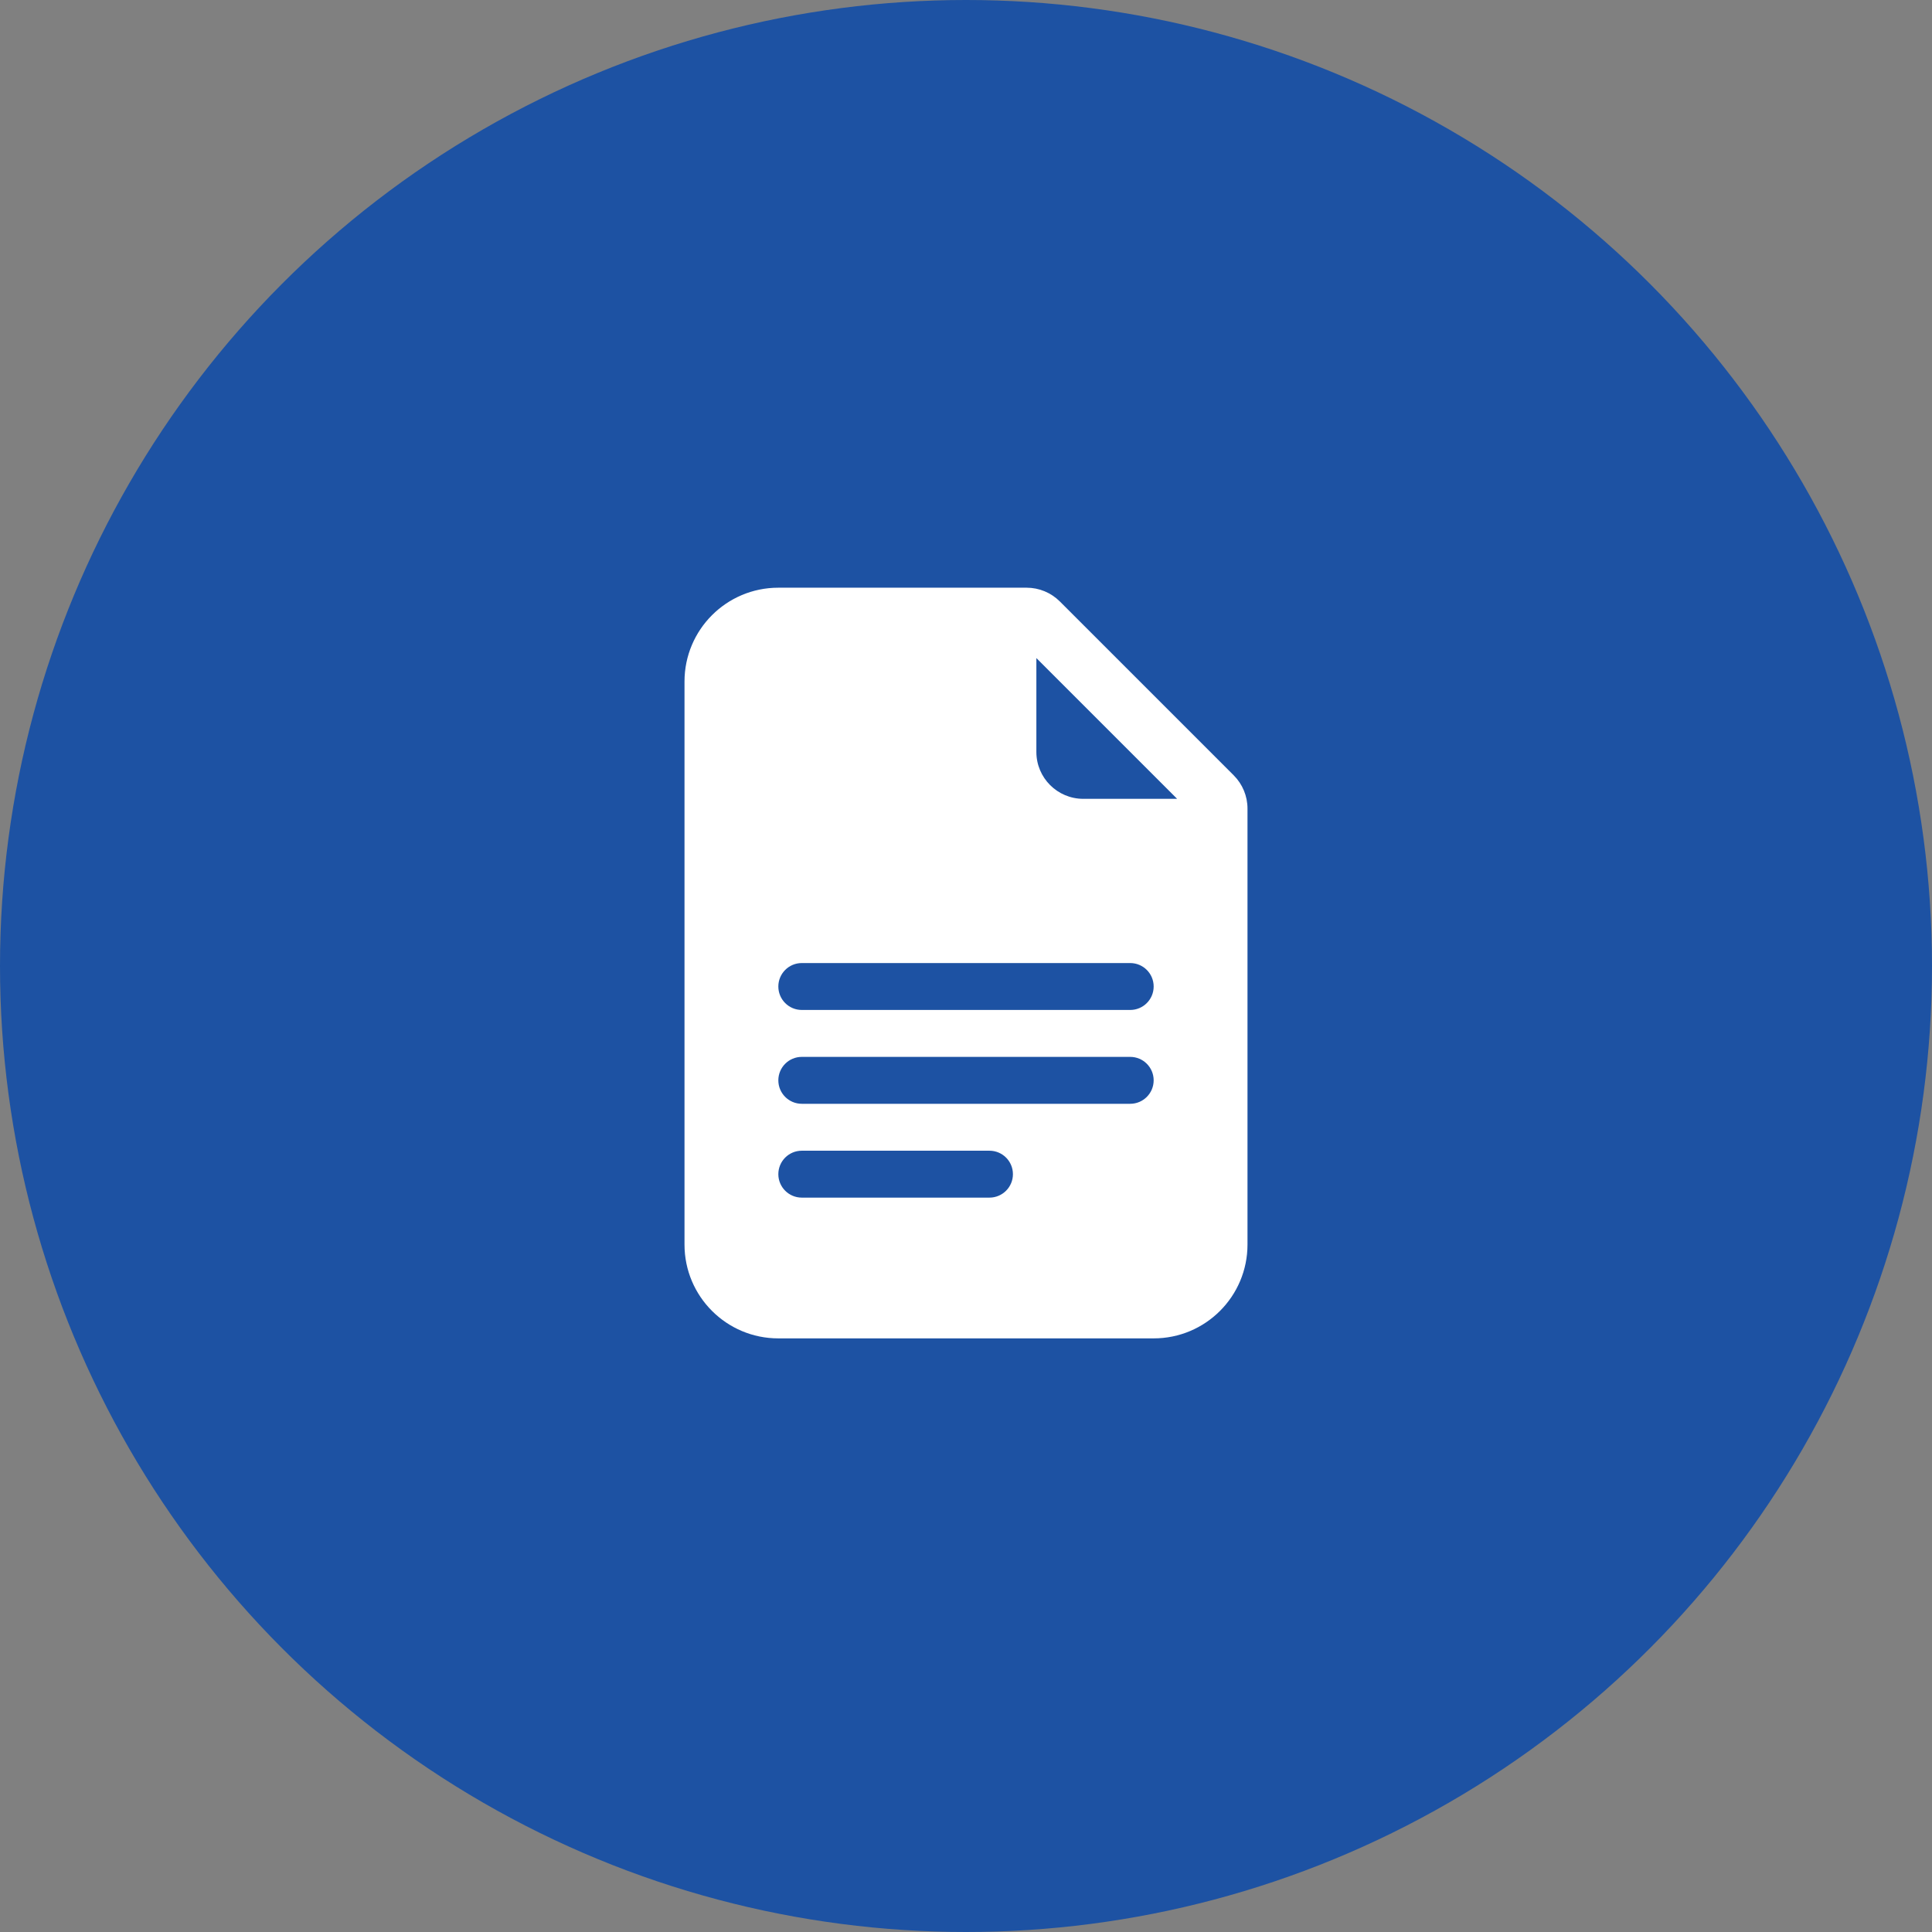
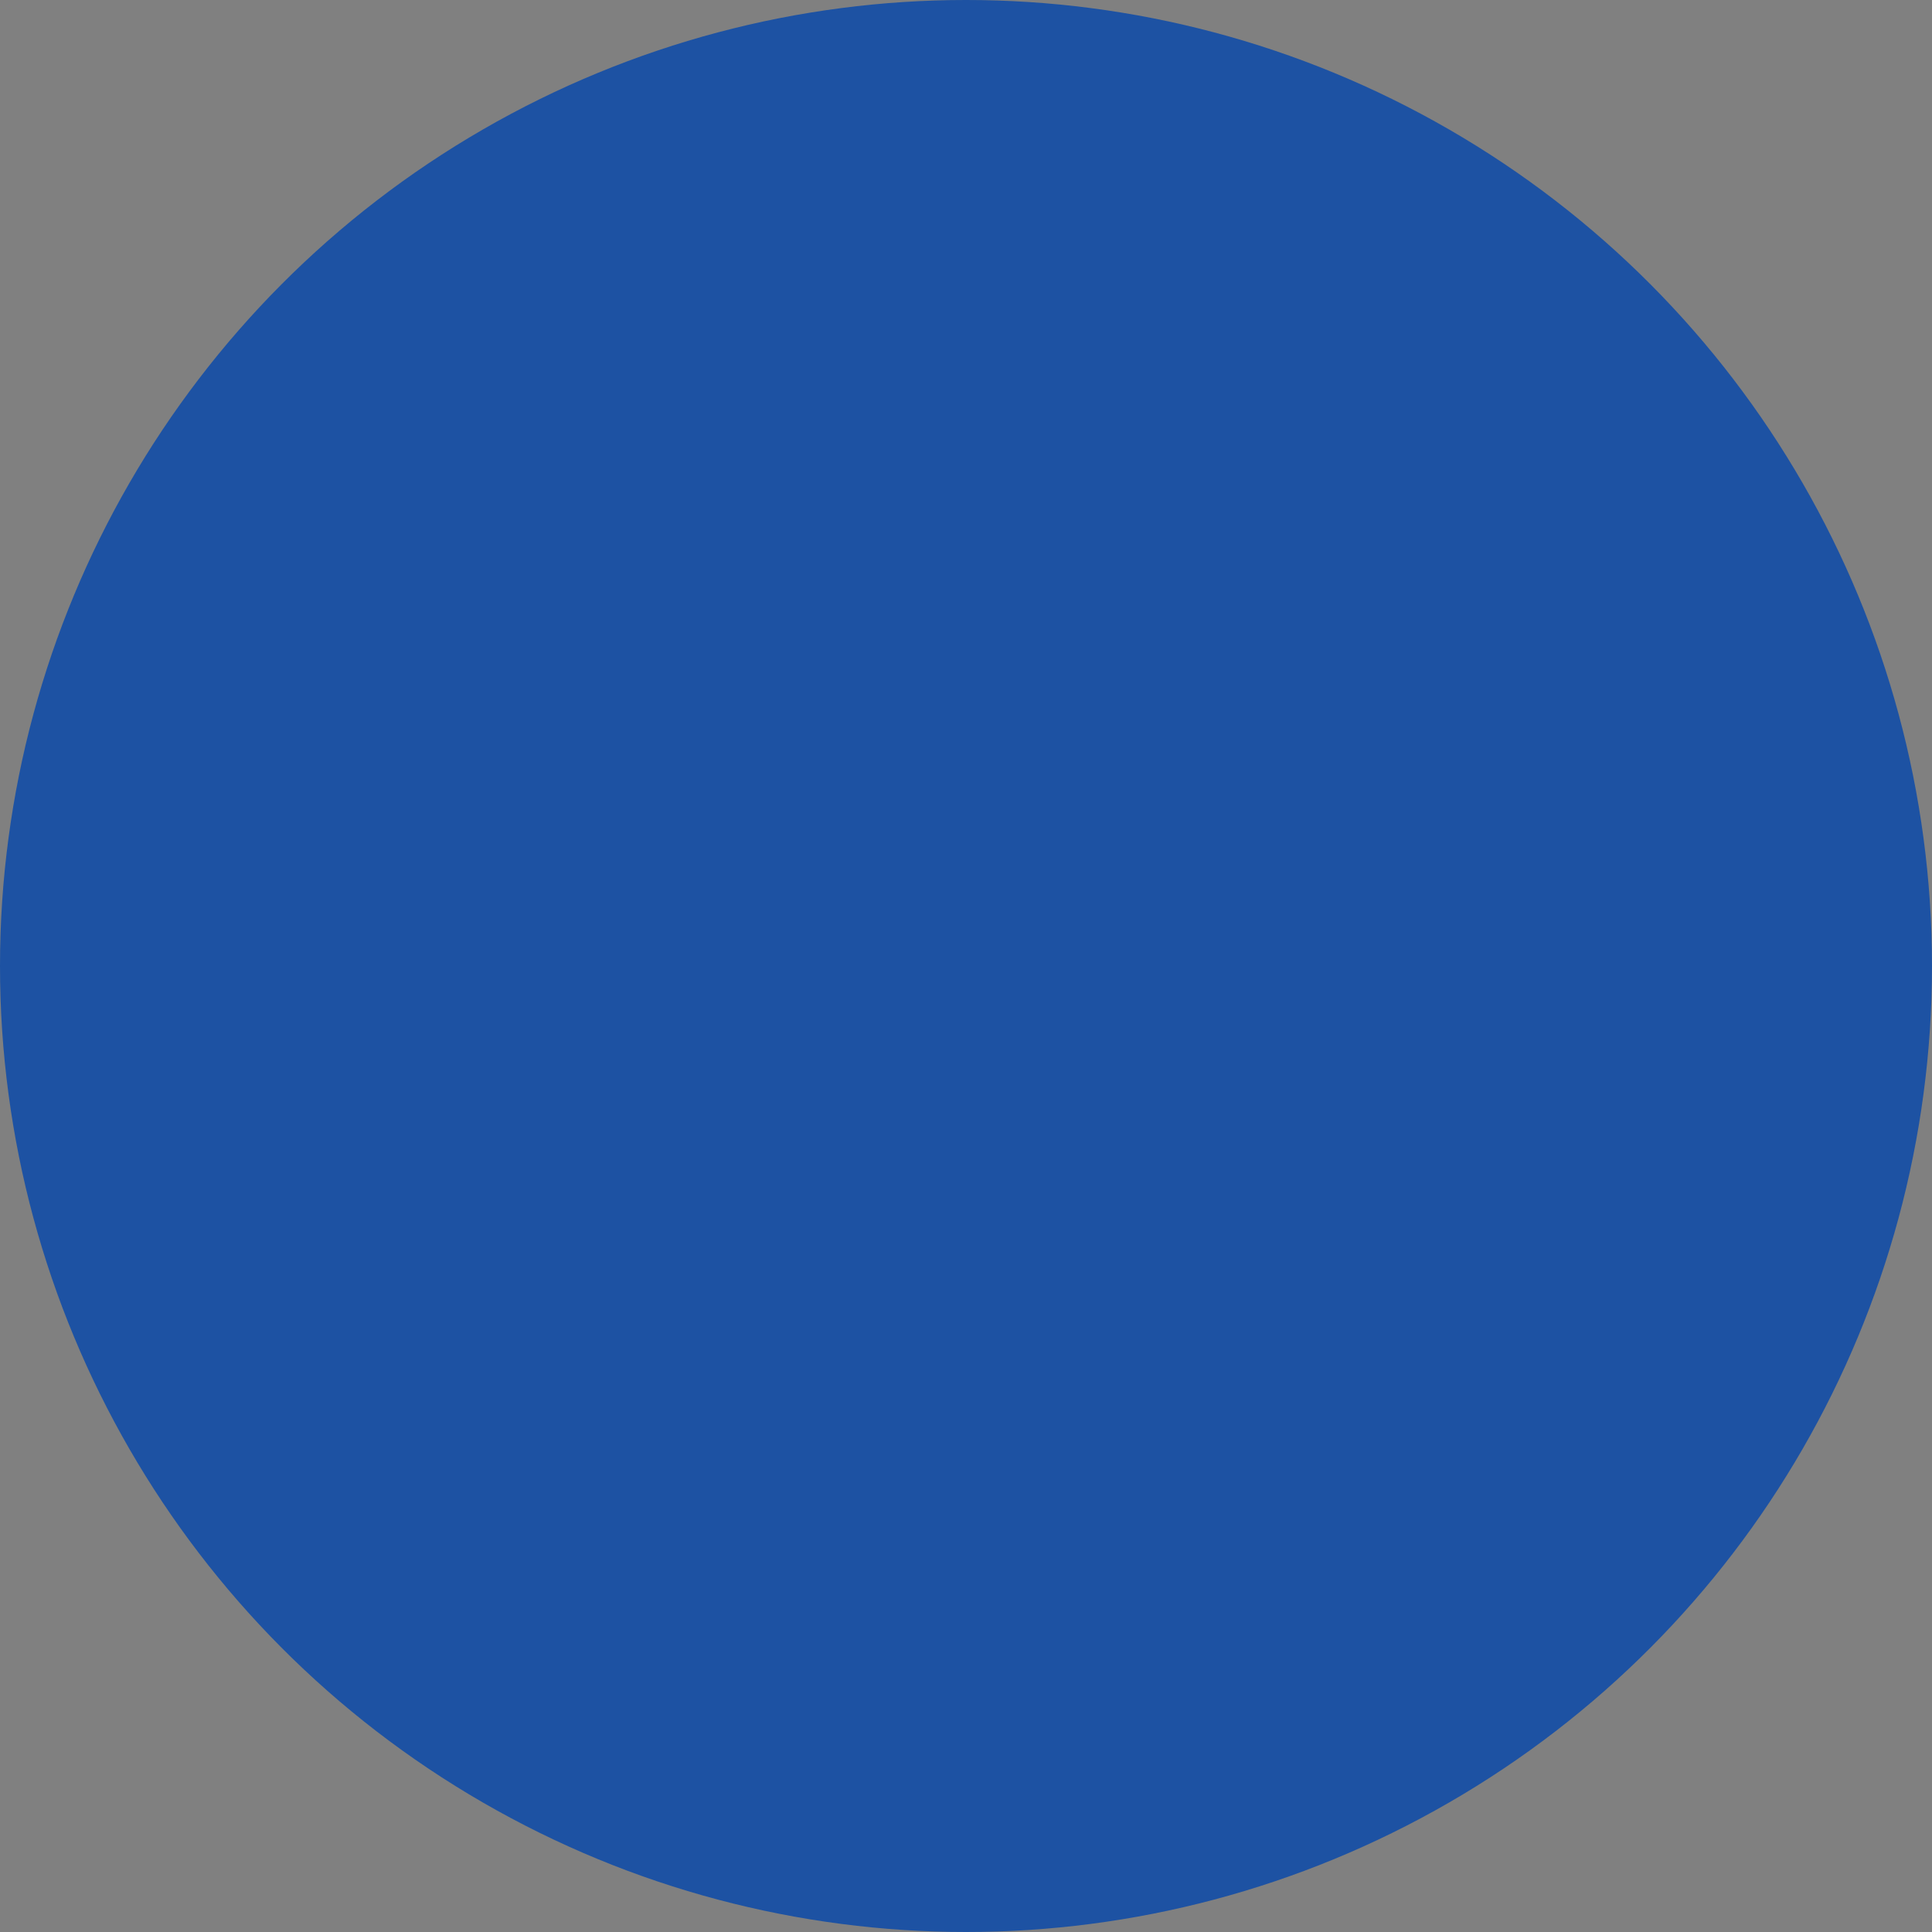
<svg xmlns="http://www.w3.org/2000/svg" width="97px" height="97px" viewBox="0 0 97 97" version="1.1">
  <rect x="0" y="0" width="97" height="97" fill="#808080" stroke="none" />
  <title>/svg/ic_features_description</title>
  <g id="Web-App-Full-Designs" stroke="none" stroke-width="1" fill="none" fill-rule="evenodd">
    <g id="Artboard-02" transform="translate(-26, -192)">
      <g id="ic_features_description" transform="translate(26, 192)">
        <circle id="Oval" fill="#1D52A3" cx="48.5" cy="48.5" r="48.5" />
        <g id="icon/ic_chat-dots-fill" transform="translate(22, 22)">
          <rect id="Rectangle" x="0" y="0" width="53" height="53" />
-           <path d="M29.546,7.507 L17.078,7.507 C14.476,7.507 12.367,9.616 12.367,12.218 L12.367,40.485 C12.367,43.087 14.476,45.196 17.078,45.196 L35.922,45.196 C38.524,45.196 40.633,43.087 40.633,40.485 L40.633,18.595 C40.633,17.97 40.385,17.371 39.943,16.929 L31.211,8.197 C30.769,7.756 30.17,7.507 29.546,7.507 L29.546,7.507 Z M30.033,15.752 L30.033,11.04 L37.1,18.107 L32.389,18.107 C31.088,18.107 30.033,17.053 30.033,15.752 Z M18.256,28.707 C17.605,28.707 17.078,28.18 17.078,27.529 C17.078,26.879 17.605,26.352 18.256,26.352 L34.744,26.352 C35.395,26.352 35.922,26.879 35.922,27.529 C35.922,28.18 35.395,28.707 34.744,28.707 L18.256,28.707 Z M17.078,32.24 C17.078,31.59 17.605,31.063 18.256,31.063 L34.744,31.063 C35.395,31.063 35.922,31.59 35.922,32.24 C35.922,32.891 35.395,33.418 34.744,33.418 L18.256,33.418 C17.605,33.418 17.078,32.891 17.078,32.24 Z M18.256,38.129 C17.605,38.129 17.078,37.602 17.078,36.952 C17.078,36.301 17.605,35.774 18.256,35.774 L27.678,35.774 C28.328,35.774 28.856,36.301 28.856,36.952 C28.856,37.602 28.328,38.129 27.678,38.129 L18.256,38.129 Z" id="Shape" fill="#FFFFFF" fill-rule="nonzero" />
        </g>
      </g>
    </g>
  </g>
</svg>